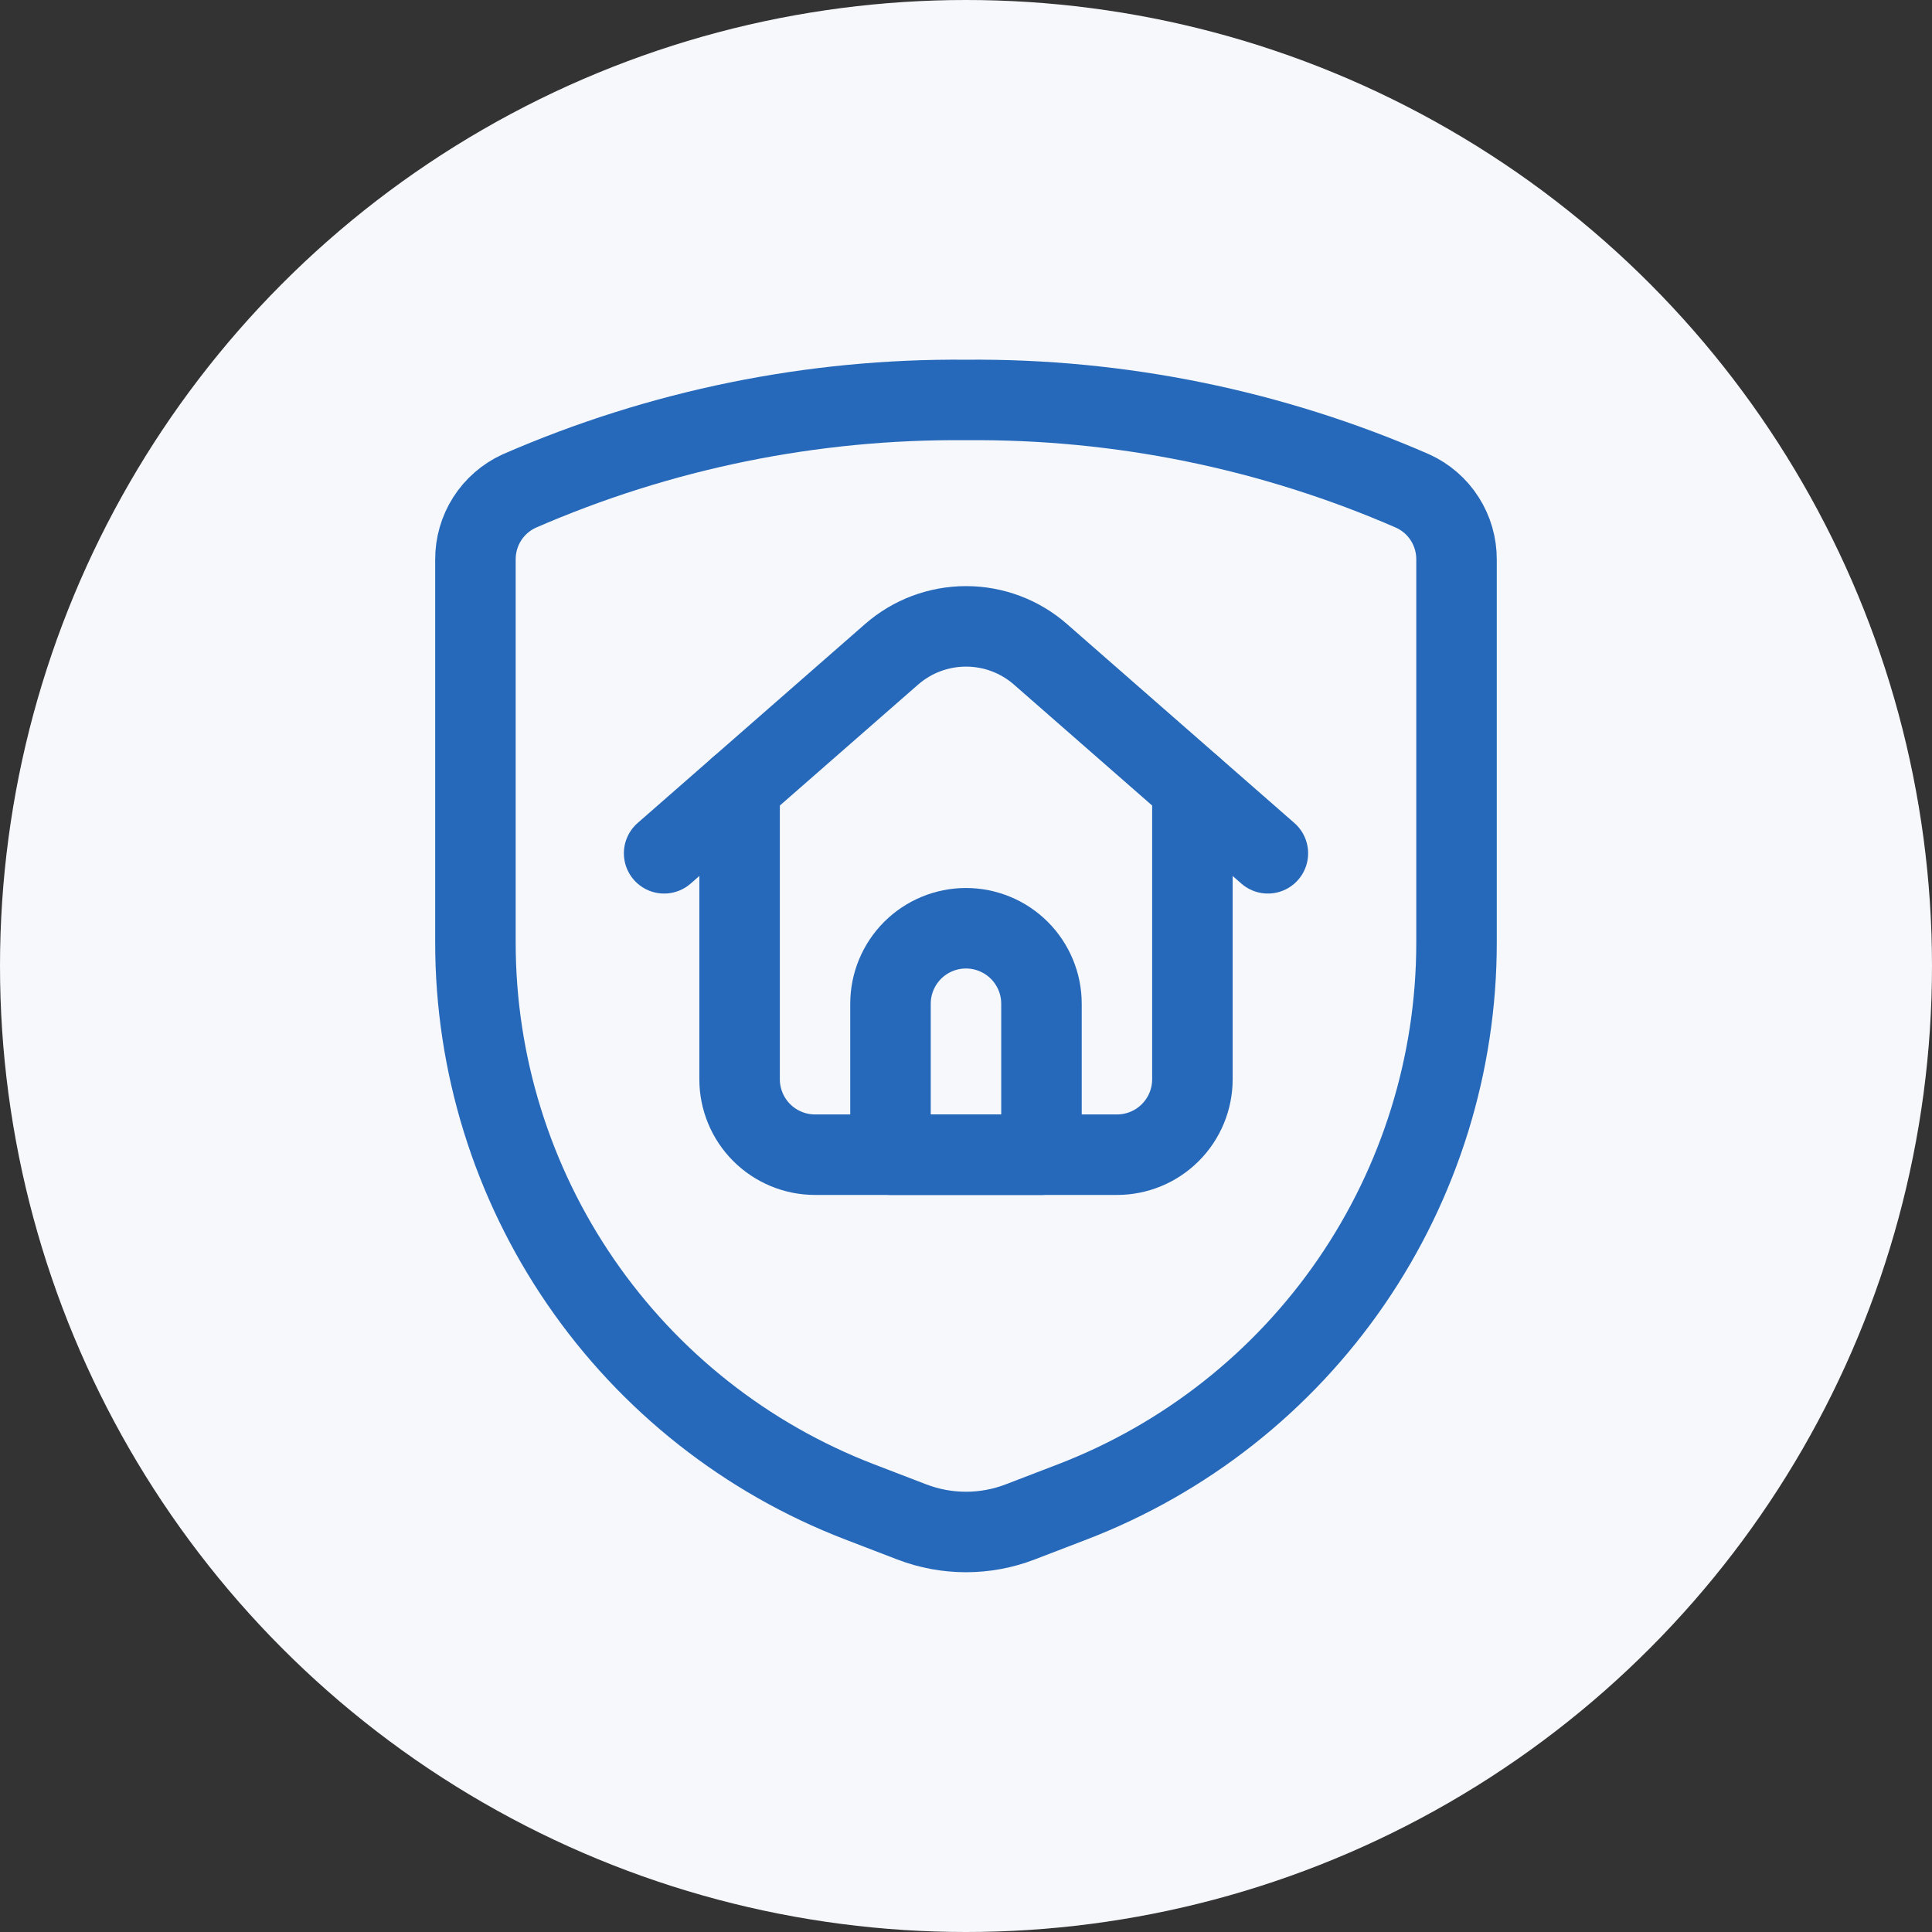
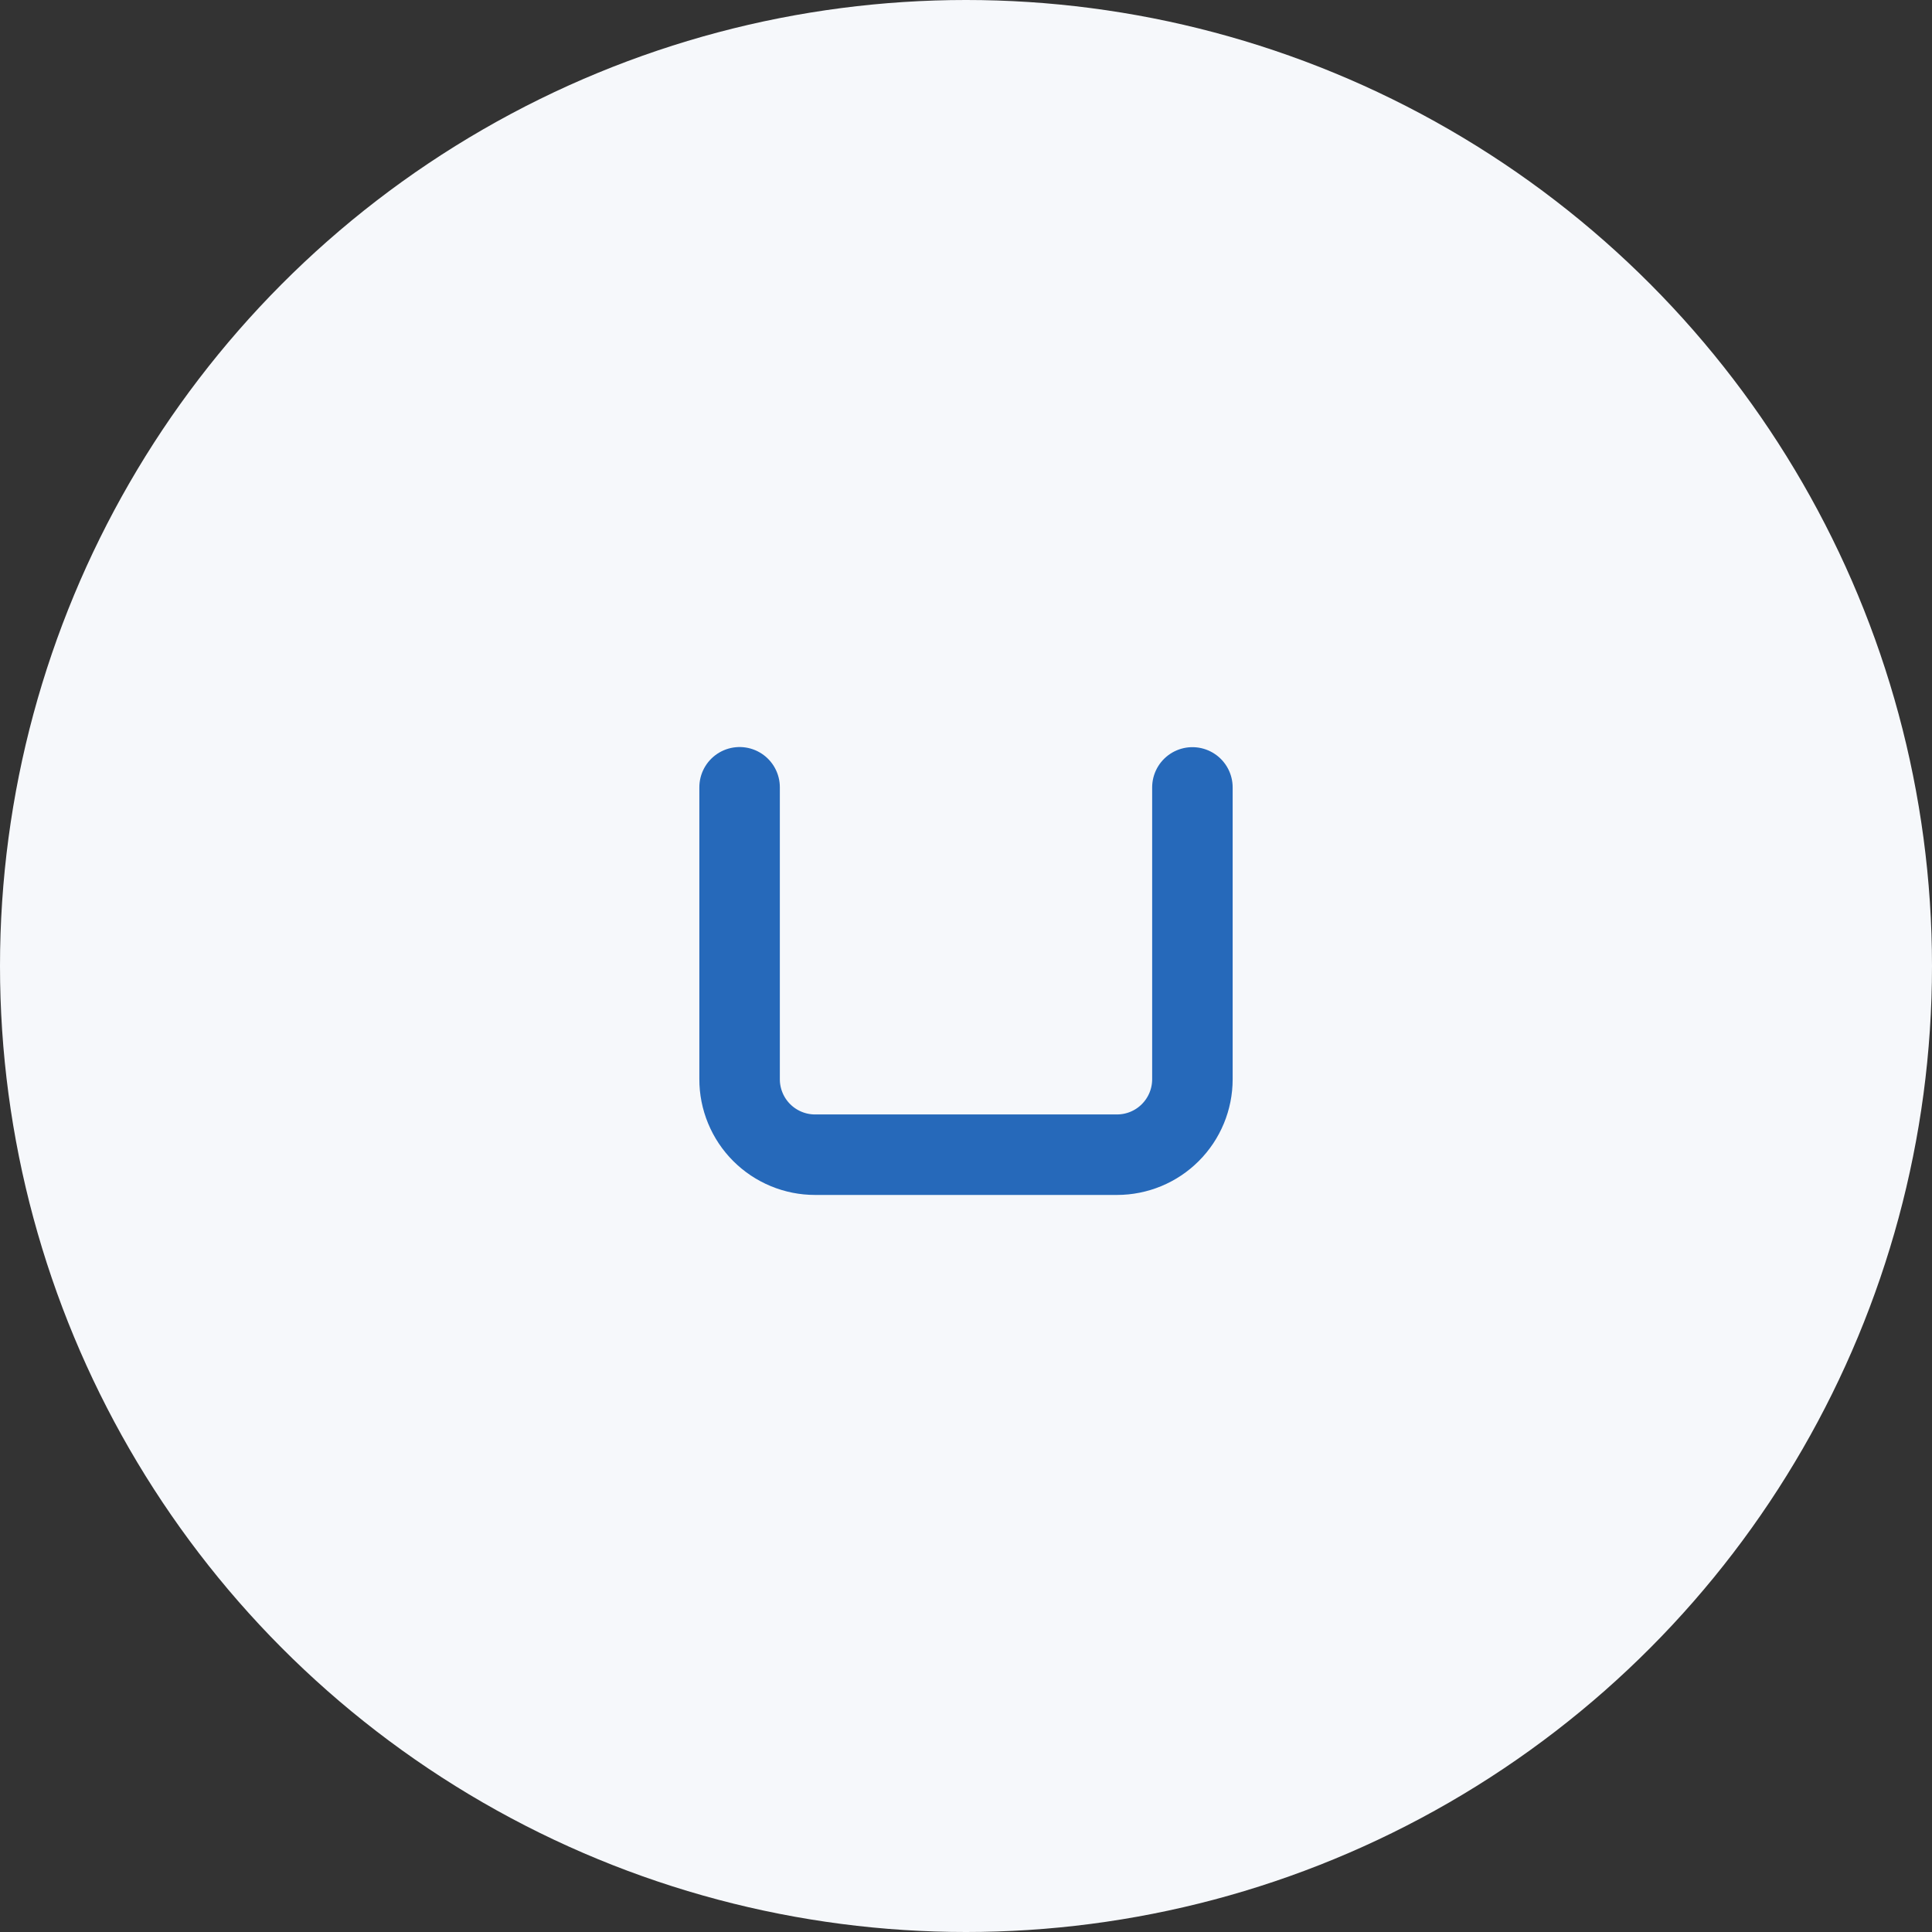
<svg xmlns="http://www.w3.org/2000/svg" width="48" height="48" viewBox="0 0 48 48" fill="none">
  <rect x="0" y="0" width="48" height="48" fill="#333333" stroke="none" />
  <circle cx="24" cy="24" r="24" fill="#F6F8FB" />
-   <path d="M11.812 13.904V23.421C11.812 26.43 12.724 29.367 14.427 31.847C16.13 34.327 18.544 36.232 21.352 37.312L22.653 37.812C23.52 38.145 24.479 38.145 25.345 37.812L26.647 37.312C29.454 36.232 31.869 34.327 33.572 31.847C35.275 29.367 36.187 26.43 36.187 23.421V13.904C36.189 13.546 36.088 13.194 35.895 12.892C35.703 12.59 35.427 12.35 35.101 12.201C31.602 10.674 27.819 9.902 24 9.937C20.181 9.902 16.398 10.674 12.897 12.201C12.572 12.35 12.296 12.59 12.103 12.892C11.911 13.194 11.81 13.546 11.812 13.904Z" stroke="#2669BA" stroke-width="2" stroke-linecap="round" stroke-linejoin="round" />
  <path d="M18.375 19.56V26.811C18.374 27.057 18.423 27.301 18.517 27.529C18.611 27.757 18.749 27.964 18.923 28.138C19.098 28.313 19.305 28.451 19.532 28.545C19.76 28.64 20.004 28.688 20.251 28.688H27.751C28.248 28.688 28.725 28.491 29.076 28.139C29.428 27.787 29.625 27.311 29.625 26.813V19.563" stroke="#2669BA" stroke-width="2" stroke-linecap="round" stroke-linejoin="round" />
-   <path d="M16.5 21.2L22.148 16.259C22.661 15.809 23.319 15.562 24.001 15.562C24.682 15.562 25.341 15.809 25.853 16.259L31.5 21.2" stroke="#2669BA" stroke-width="2" stroke-linecap="round" stroke-linejoin="round" />
-   <path d="M25.875 28.688H22.124V24.937C22.124 24.44 22.322 23.963 22.673 23.611C23.025 23.26 23.502 23.062 23.999 23.062C24.497 23.062 24.974 23.26 25.325 23.611C25.677 23.963 25.875 24.44 25.875 24.937V28.688Z" stroke="#2669BA" stroke-width="2" stroke-linecap="round" stroke-linejoin="round" />
</svg>